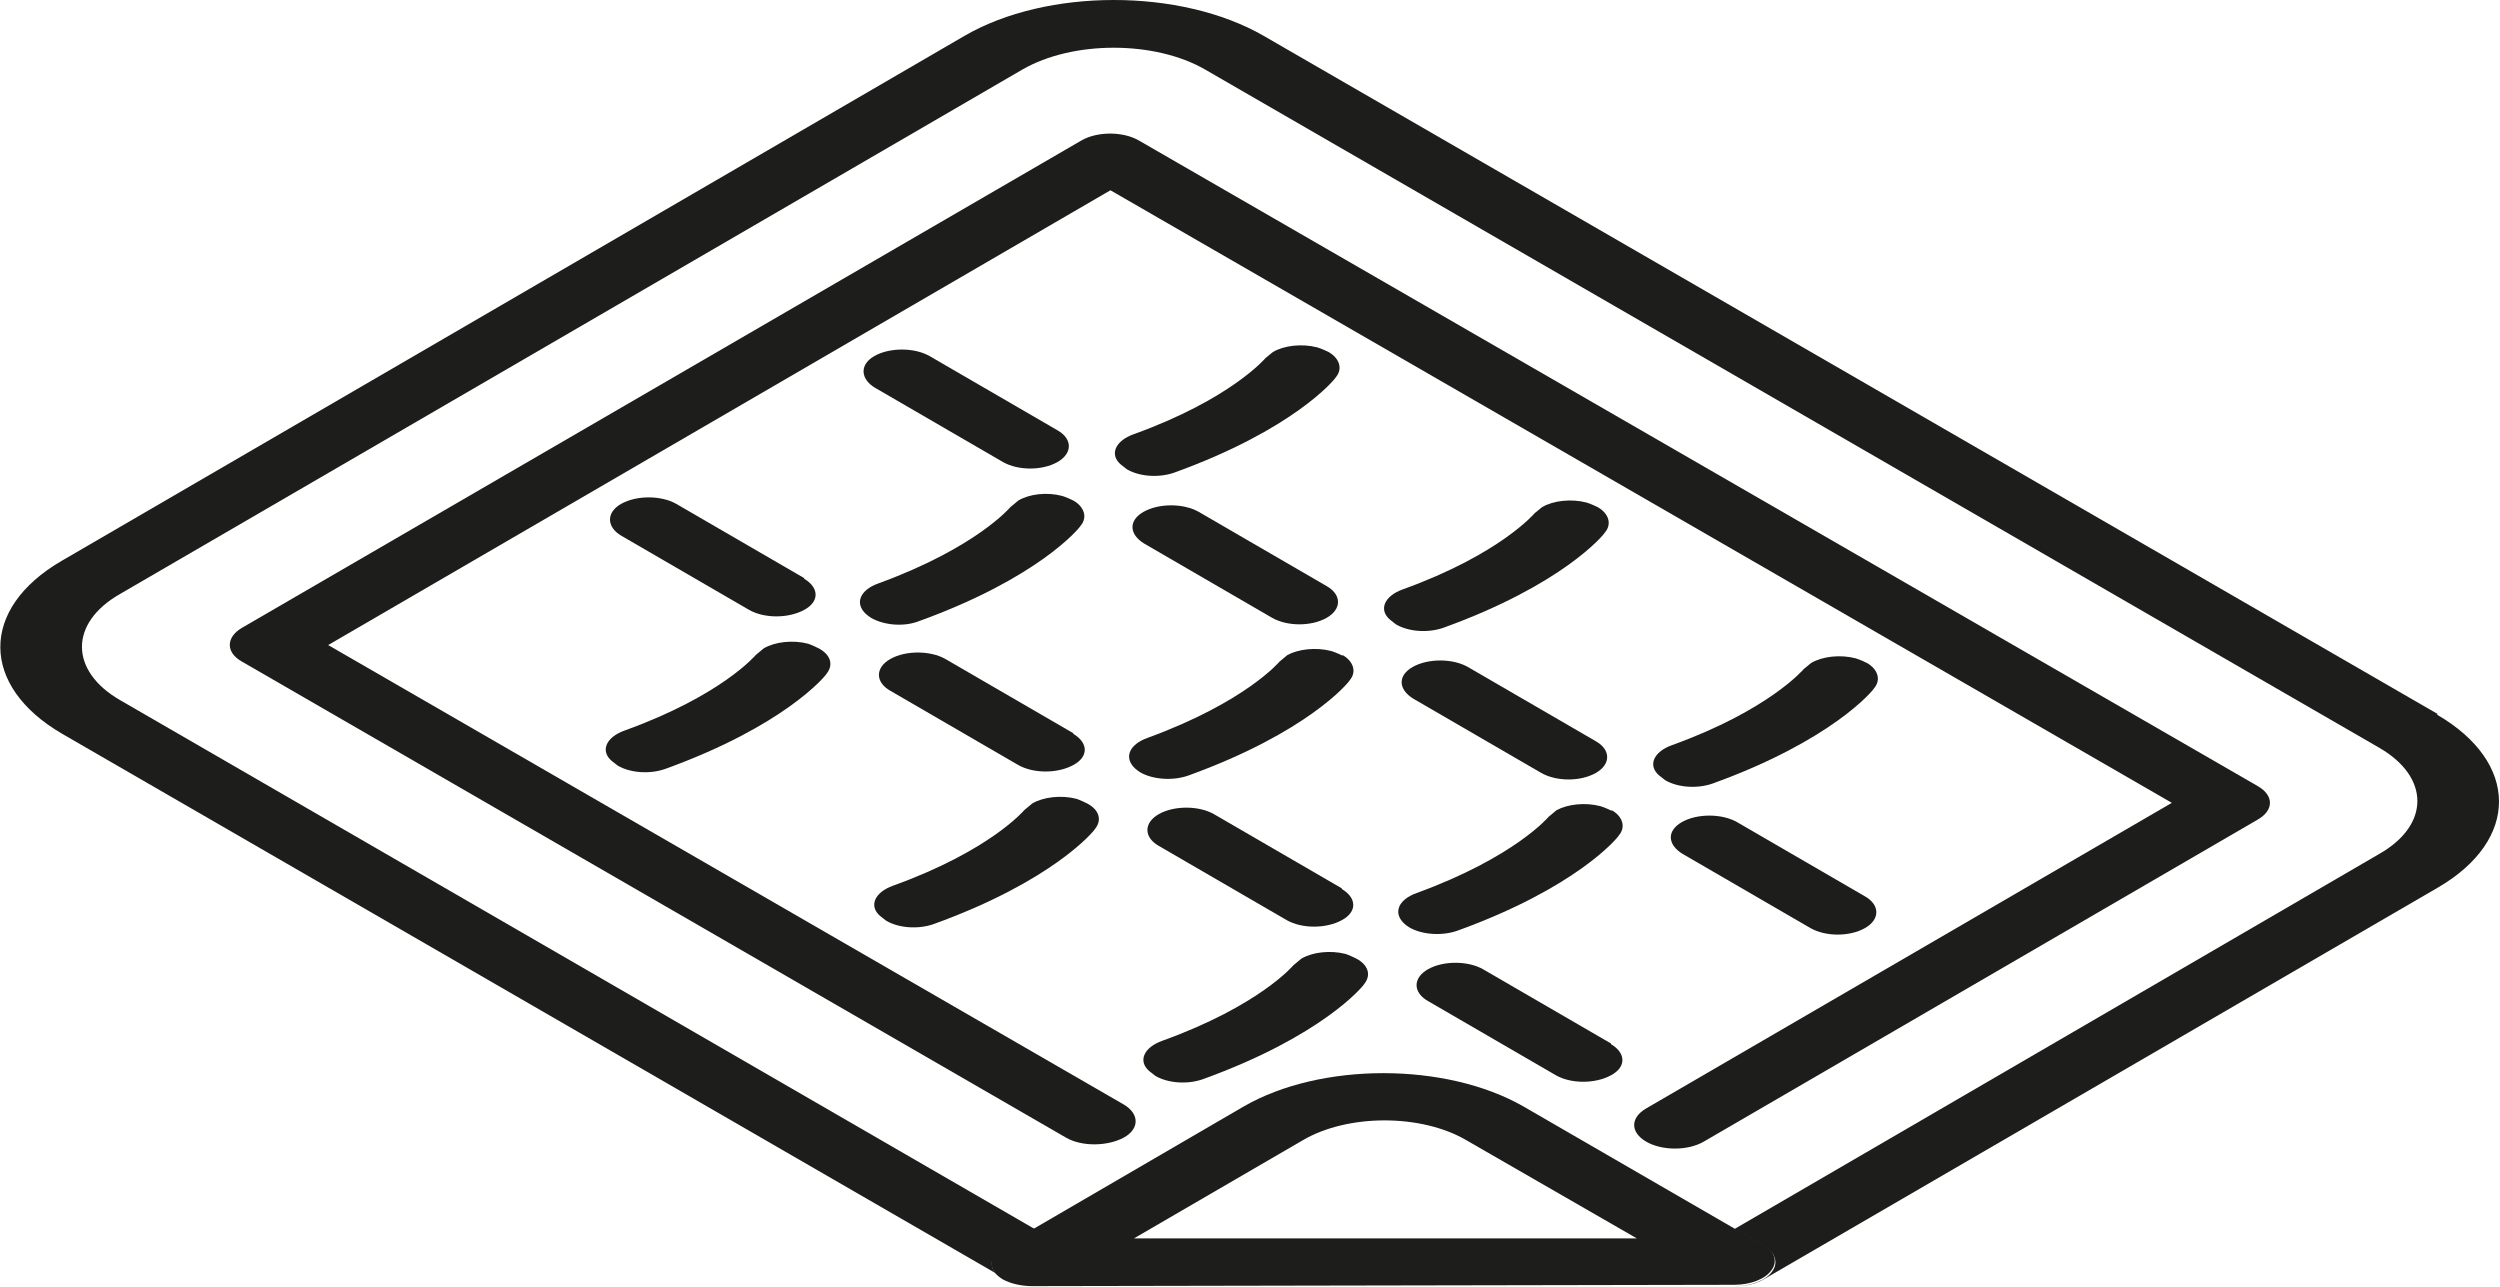
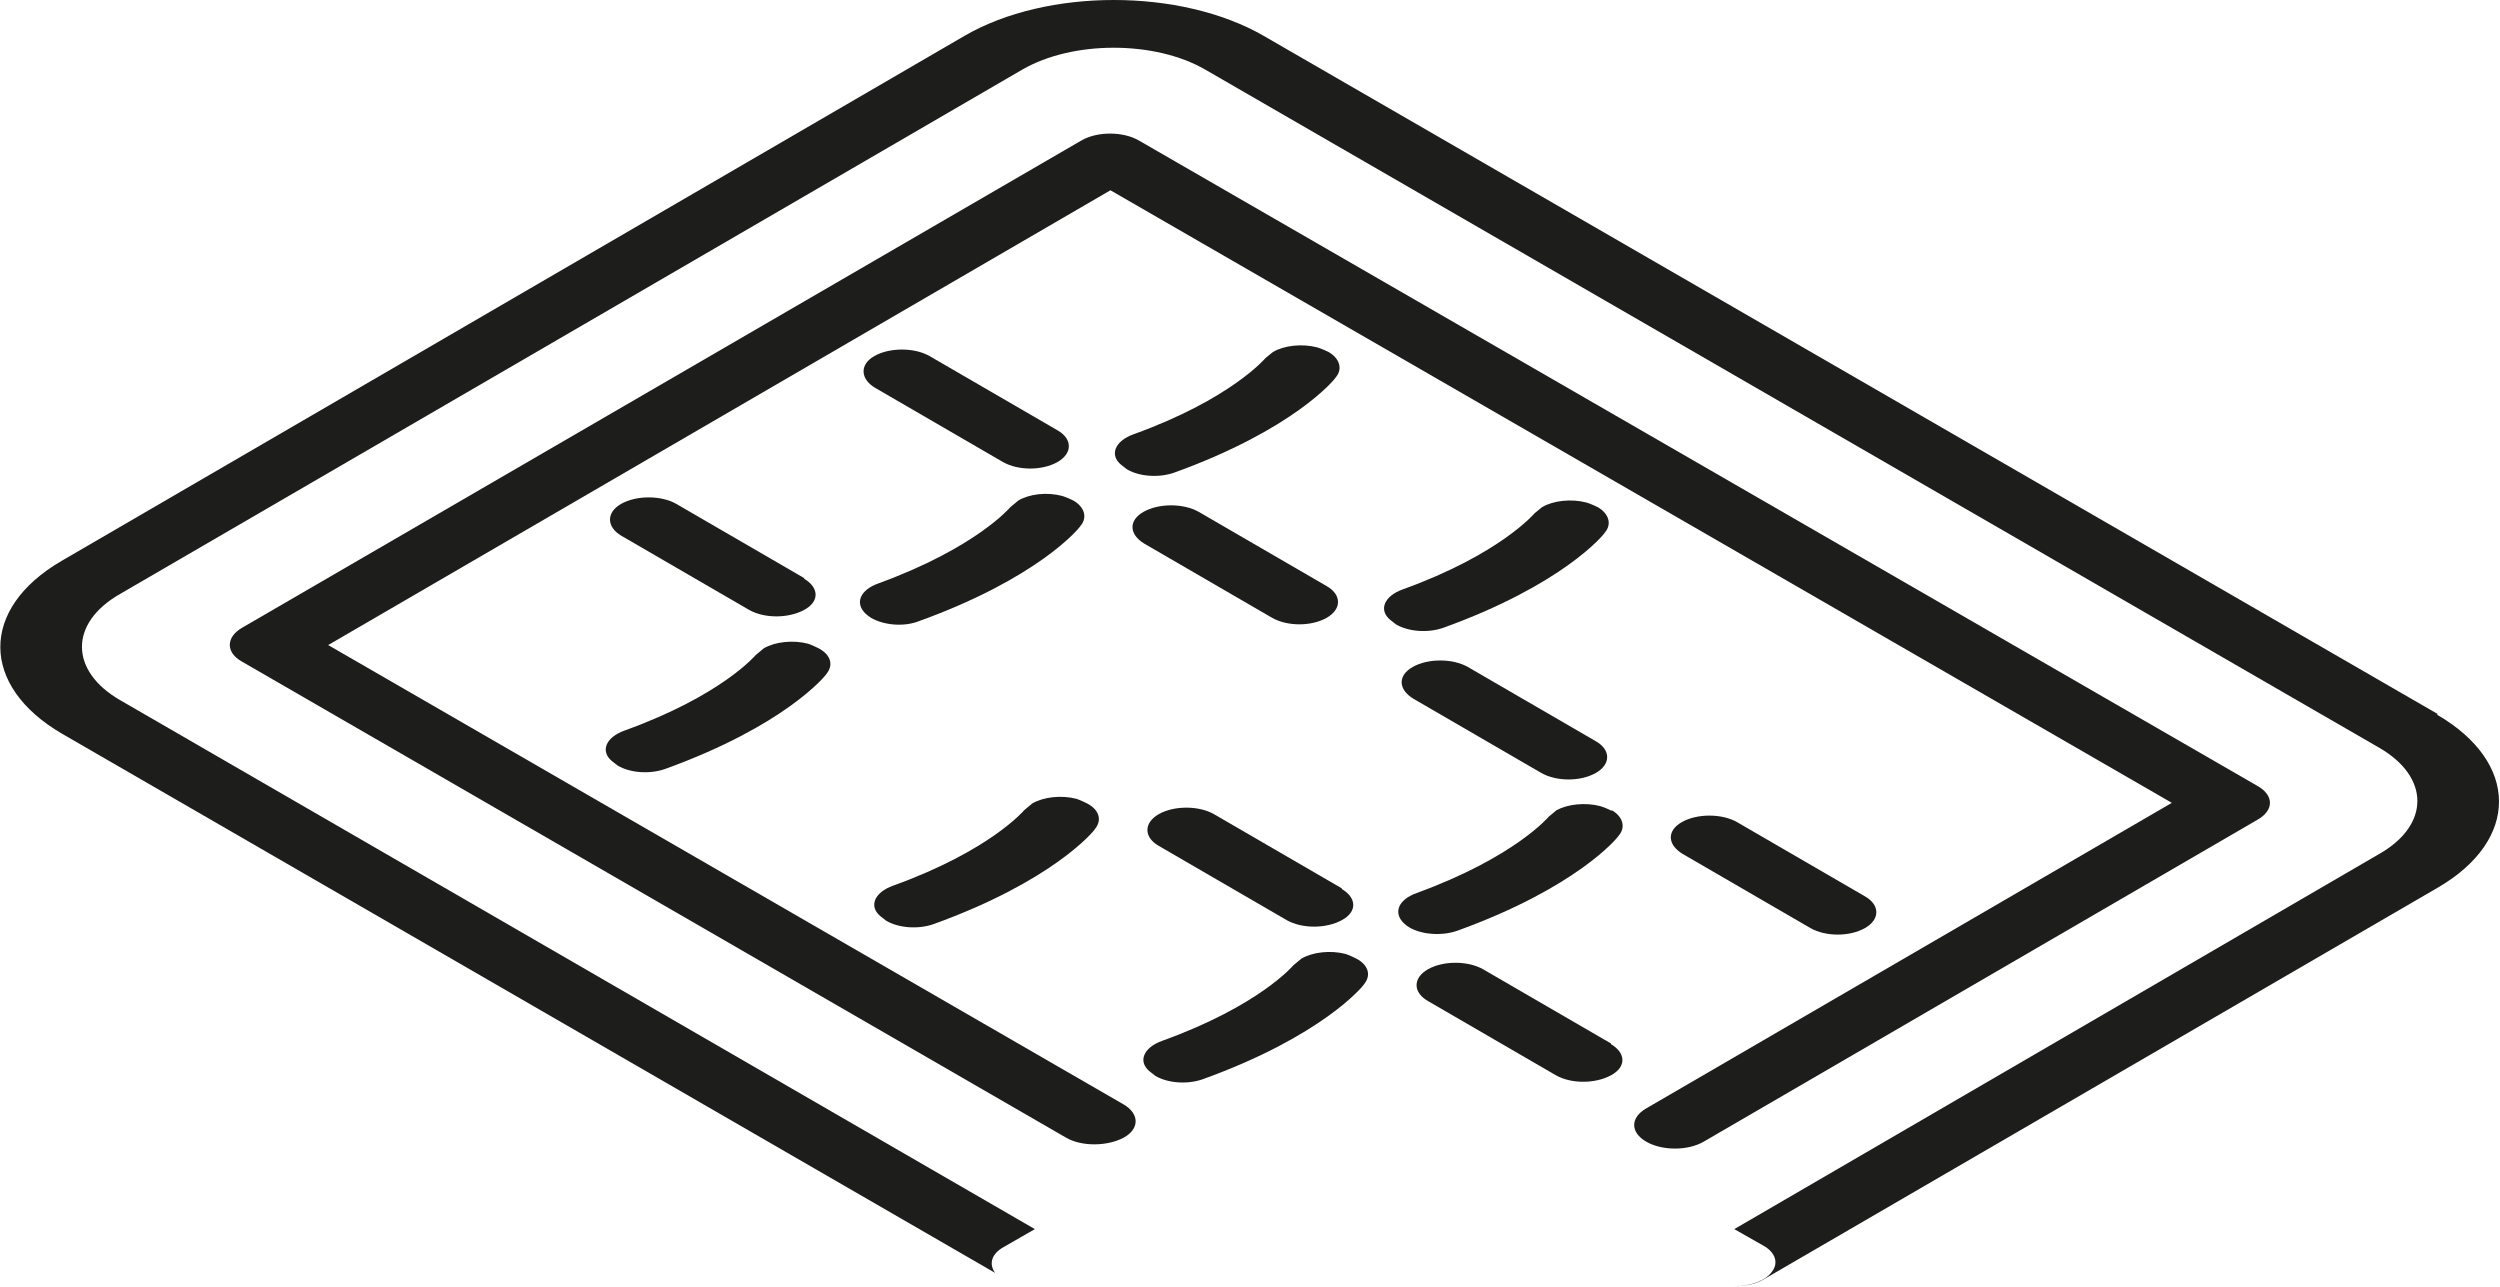
<svg xmlns="http://www.w3.org/2000/svg" id="Livello_2" data-name="Livello 2" viewBox="0 0 37.71 19.41">
  <defs>
    <style>
      .cls-1 {
        fill: #1d1d1b;
      }
    </style>
  </defs>
  <g id="Livello_5" data-name="Livello 5">
    <g>
      <path class="cls-1" d="m36.77,10.77L19.06.54c-1.25-.72-3.27-.72-4.51,0L.93,8.46c-1.24.72-1.23,1.89.01,2.61l14.07,8.13c-.1-.14-.05-.29.13-.39l.47-.27L1.81,10.56c-.76-.44-.77-1.16,0-1.6L15.42,1.05c.76-.44,2-.44,2.76,0l17.71,10.23c.76.44.77,1.16,0,1.6l-9.73,5.66.44.25c.18.1.23.26.13.39-.09.13-.31.22-.56.22.16,0,.31-.03.43-.1l10.17-5.91c1.24-.72,1.23-1.89-.01-2.61" />
      <path class="cls-1" d="m34.06,11.86L17.18,2.12c-.24-.14-.63-.14-.87,0L3.65,9.47c-.24.14-.25.37,0,.51l12.43,7.18c.24.14.63.13.87,0s.24-.36,0-.5l-12-6.93,11.8-6.86,16.01,9.24-7.93,4.61c-.24.14-.24.36,0,.5s.63.14.87,0l8.36-4.86c.24-.14.24-.36,0-.5" />
-       <path class="cls-1" d="m17.07,18.7l2.58-1.5c.68-.4,1.79-.4,2.47,0l2.57,1.48h-7.62m9.53.1l-.44-.25-3.18-1.84c-1.17-.67-3.06-.67-4.22,0l-3.16,1.84-.47.27c-.18.1-.22.25-.13.39.03.04.08.08.13.11.11.06.27.1.44.1l10.59-.02s0,0,0,0c.25,0,.47-.09.56-.22.1-.13.05-.29-.13-.39" />
      <path class="cls-1" d="m20.04,5.31s-.1-.05-.17-.07c-.23-.06-.5-.03-.67.07l-.11.09s-.52.62-1.99,1.15c-.28.1-.37.31-.19.46.03.02.06.05.09.07.19.11.48.13.71.05,1.8-.65,2.42-1.4,2.44-1.44.11-.13.05-.29-.11-.38" />
      <path class="cls-1" d="m16.19,7.55s-.1-.05-.17-.07c-.23-.06-.49-.03-.66.07l-.12.1s-.51.61-1.99,1.15c-.28.1-.36.3-.19.46.02.02.05.04.08.06.19.11.49.14.72.05,1.8-.65,2.42-1.4,2.44-1.44.11-.13.05-.29-.11-.38" />
      <path class="cls-1" d="m12.35,9.78s-.1-.05-.16-.07c-.23-.06-.5-.03-.67.07l-.12.1s-.51.61-1.98,1.14c-.28.1-.37.31-.19.46.03.02.06.05.09.07.19.11.48.13.71.05,1.8-.65,2.42-1.4,2.44-1.44.11-.14.05-.29-.12-.38" />
      <path class="cls-1" d="m15.95,6.49l-1.93-1.12c-.23-.13-.6-.13-.83,0s-.21.35.01.48l1.93,1.12c.23.13.59.13.82,0s.23-.35,0-.48" />
      <path class="cls-1" d="m12.13,8.72l-1.93-1.12c-.23-.13-.6-.13-.83,0s-.22.35,0,.48l1.93,1.12c.23.13.59.13.83,0s.22-.34,0-.47" />
      <path class="cls-1" d="m24.1,7.65s-.1-.05-.17-.07c-.23-.06-.5-.03-.67.07l-.11.09s-.52.62-1.99,1.15c-.28.1-.37.31-.19.46.03.02.06.05.09.07.19.11.48.13.71.05,1.8-.65,2.42-1.4,2.44-1.44.11-.13.05-.29-.11-.38" />
-       <path class="cls-1" d="m20.25,9.89s-.1-.05-.17-.07c-.23-.06-.49-.03-.66.06l-.12.1s-.51.61-1.99,1.15c-.28.1-.36.3-.19.46.02.02.05.04.08.06.19.11.49.13.72.05,1.8-.65,2.42-1.4,2.44-1.44.11-.13.05-.29-.11-.38" />
      <path class="cls-1" d="m16.4,12.12s-.1-.05-.16-.07c-.23-.06-.5-.03-.67.07l-.12.1s-.51.61-1.98,1.14c-.28.1-.37.31-.19.46.03.02.06.05.09.07.19.11.48.13.71.05,1.8-.65,2.42-1.4,2.44-1.44.11-.14.05-.29-.12-.38" />
      <path class="cls-1" d="m20.01,8.84l-1.93-1.12c-.23-.13-.6-.13-.83,0s-.22.34.01.48l1.93,1.12c.23.13.59.13.82,0s.23-.35,0-.48" />
-       <path class="cls-1" d="m16.19,11.06l-1.93-1.12c-.23-.13-.6-.13-.83,0s-.23.35,0,.48l1.93,1.12c.23.13.59.13.83,0s.22-.34,0-.47" />
-       <path class="cls-1" d="m28.16,10s-.1-.05-.17-.07c-.23-.06-.5-.03-.67.07l-.11.09s-.52.62-1.99,1.15c-.28.1-.37.31-.19.46.03.02.06.05.09.07.19.11.48.13.71.05,1.8-.65,2.42-1.4,2.44-1.44.11-.13.05-.29-.11-.38" />
      <path class="cls-1" d="m24.31,12.23s-.1-.05-.17-.07c-.23-.06-.49-.03-.66.06l-.12.1s-.51.61-1.99,1.15c-.28.1-.36.3-.19.46.02.02.05.04.08.06.19.11.49.13.72.05,1.8-.65,2.42-1.4,2.44-1.44.11-.13.05-.29-.11-.38" />
      <path class="cls-1" d="m20.46,14.46s-.1-.05-.16-.07c-.23-.06-.5-.03-.67.07l-.12.1s-.51.61-1.98,1.14c-.28.1-.37.31-.19.46.03.02.06.05.09.07.19.11.48.13.71.05,1.8-.65,2.42-1.4,2.44-1.44.11-.14.05-.29-.12-.38" />
      <path class="cls-1" d="m24.07,11.18l-1.93-1.12c-.23-.13-.6-.13-.83,0s-.22.34.01.48l1.93,1.12c.23.13.59.13.82,0s.23-.35,0-.48" />
      <path class="cls-1" d="m20.24,13.4l-1.93-1.12c-.23-.13-.6-.13-.83,0s-.23.35,0,.48l1.93,1.12c.23.13.59.13.83,0s.22-.34,0-.47" />
      <path class="cls-1" d="m28.13,13.52l-1.93-1.12c-.23-.13-.6-.13-.83,0s-.22.34.01.48l1.93,1.12c.23.13.59.13.82,0s.23-.35,0-.48" />
      <path class="cls-1" d="m24.3,15.74l-1.93-1.12c-.23-.13-.6-.13-.83,0s-.23.35,0,.48l1.93,1.12c.23.13.59.13.83,0s.22-.34,0-.47" />
    </g>
  </g>
</svg>